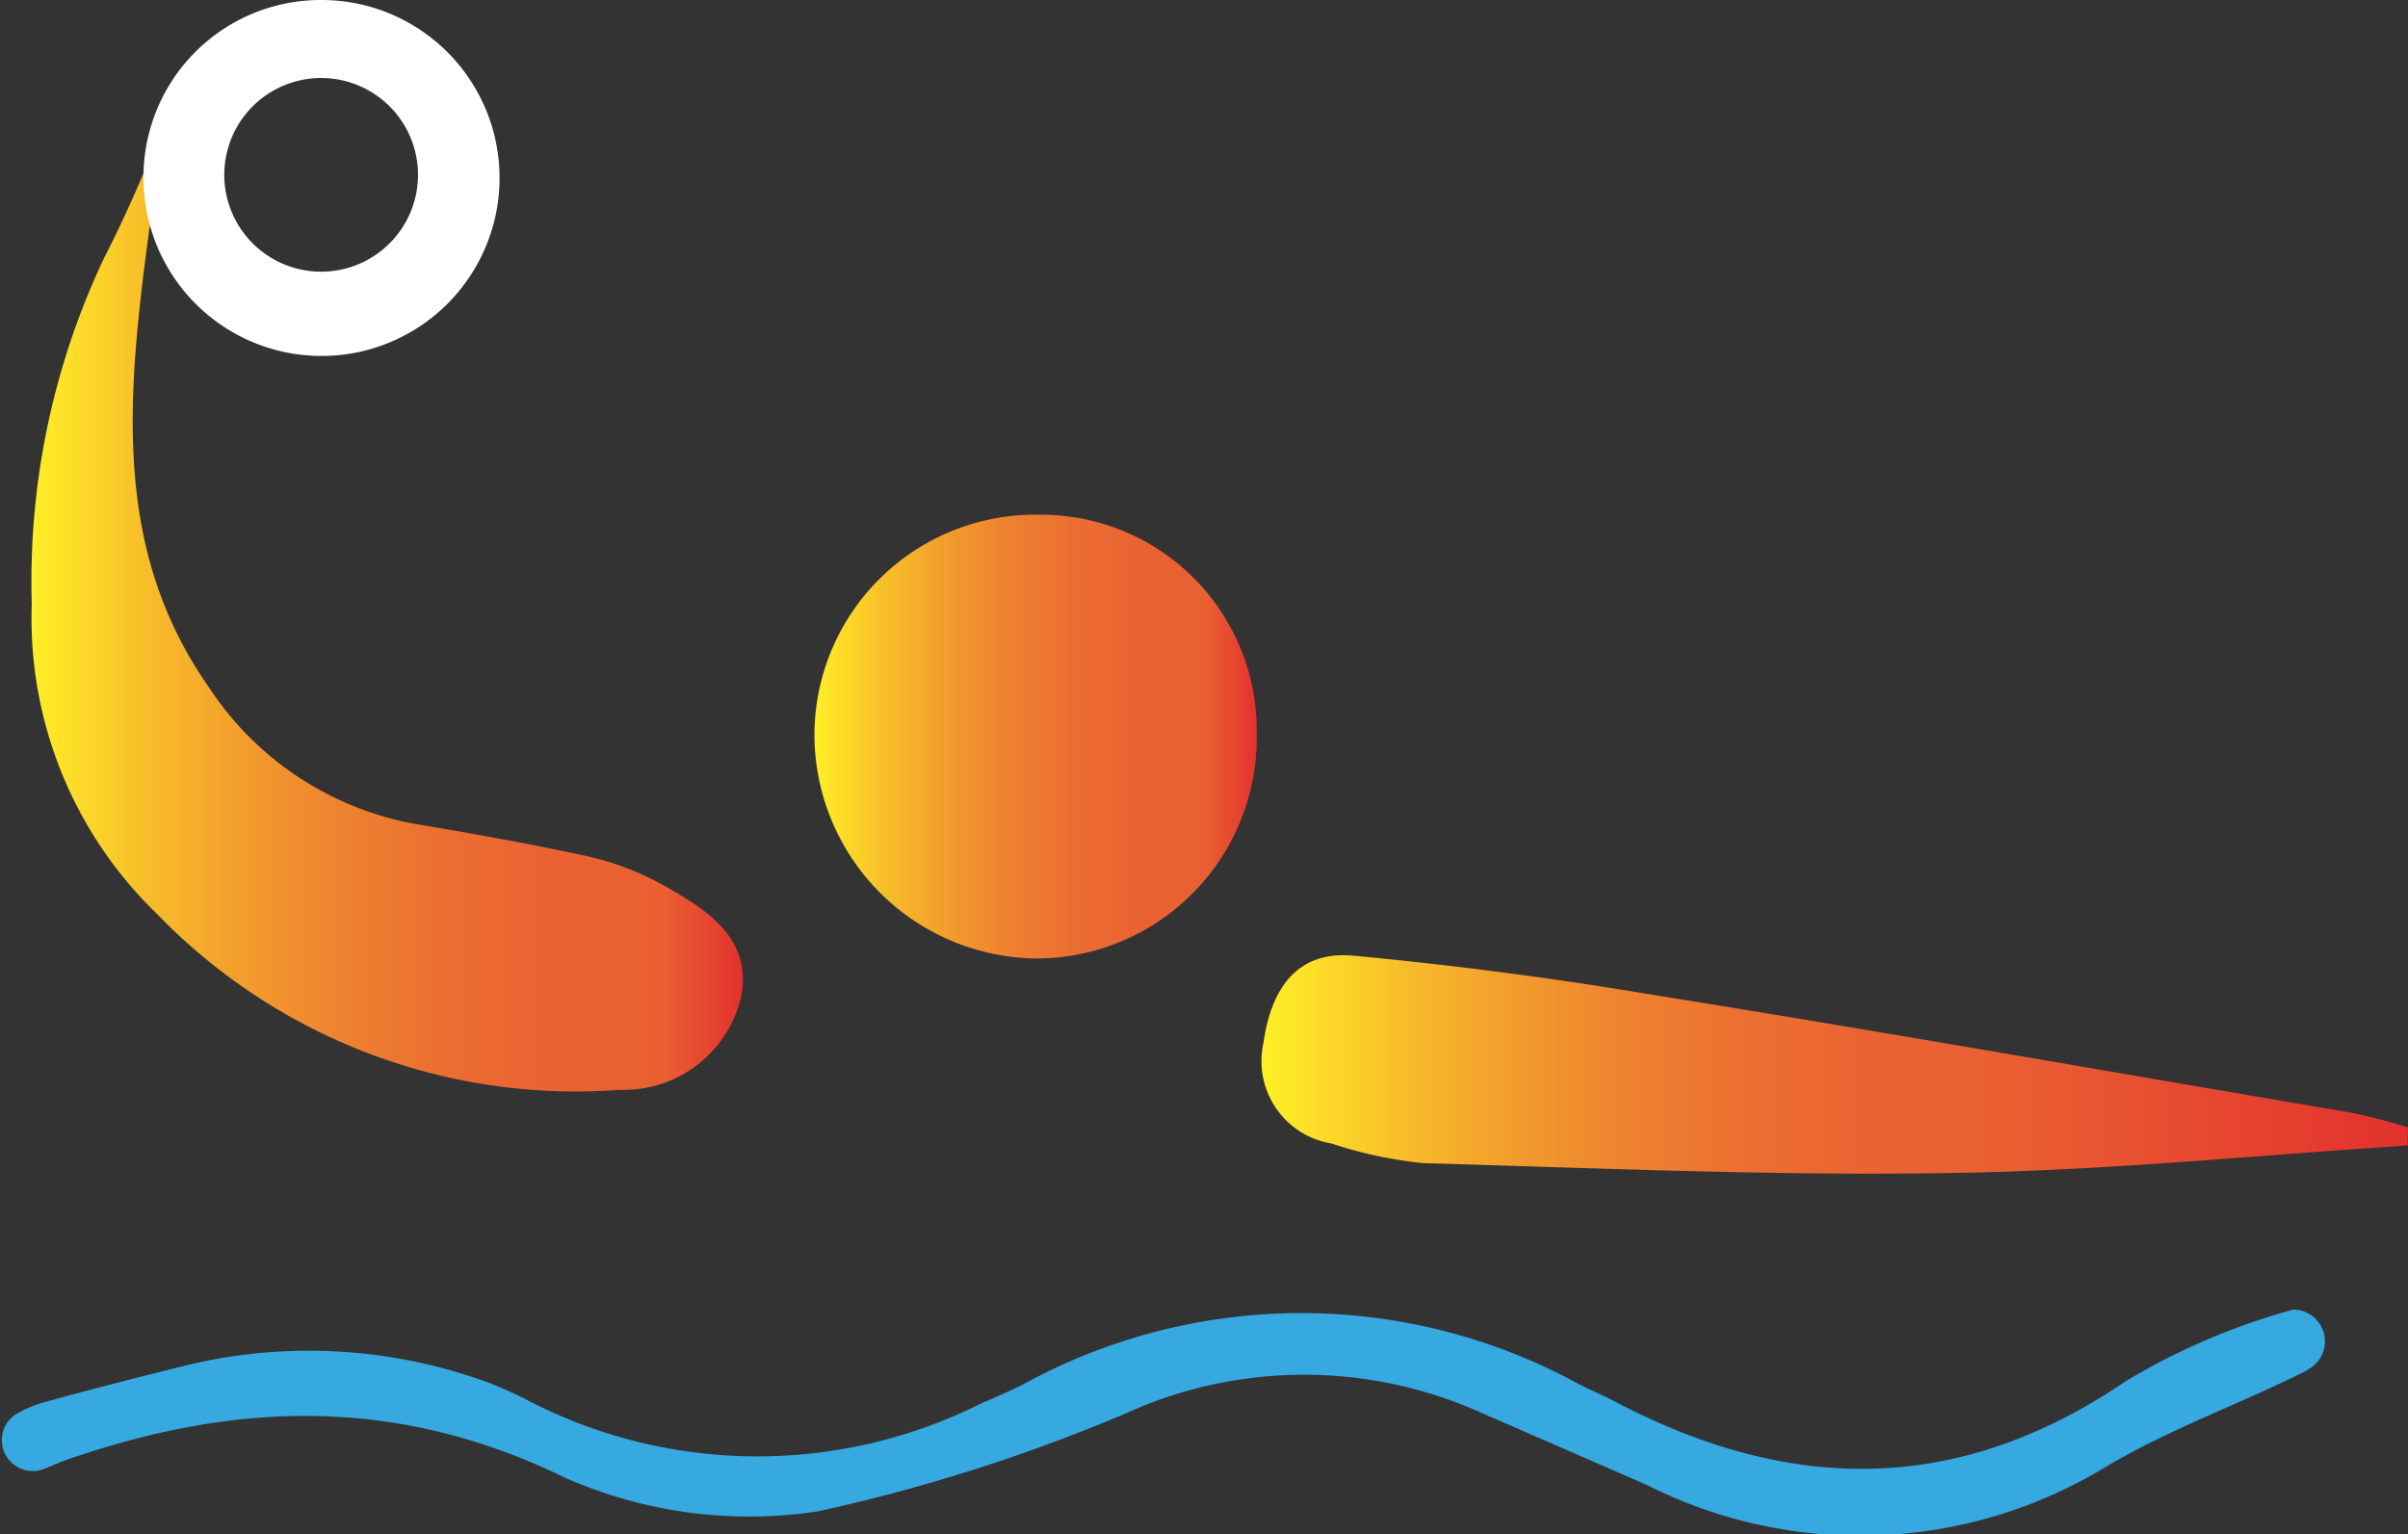
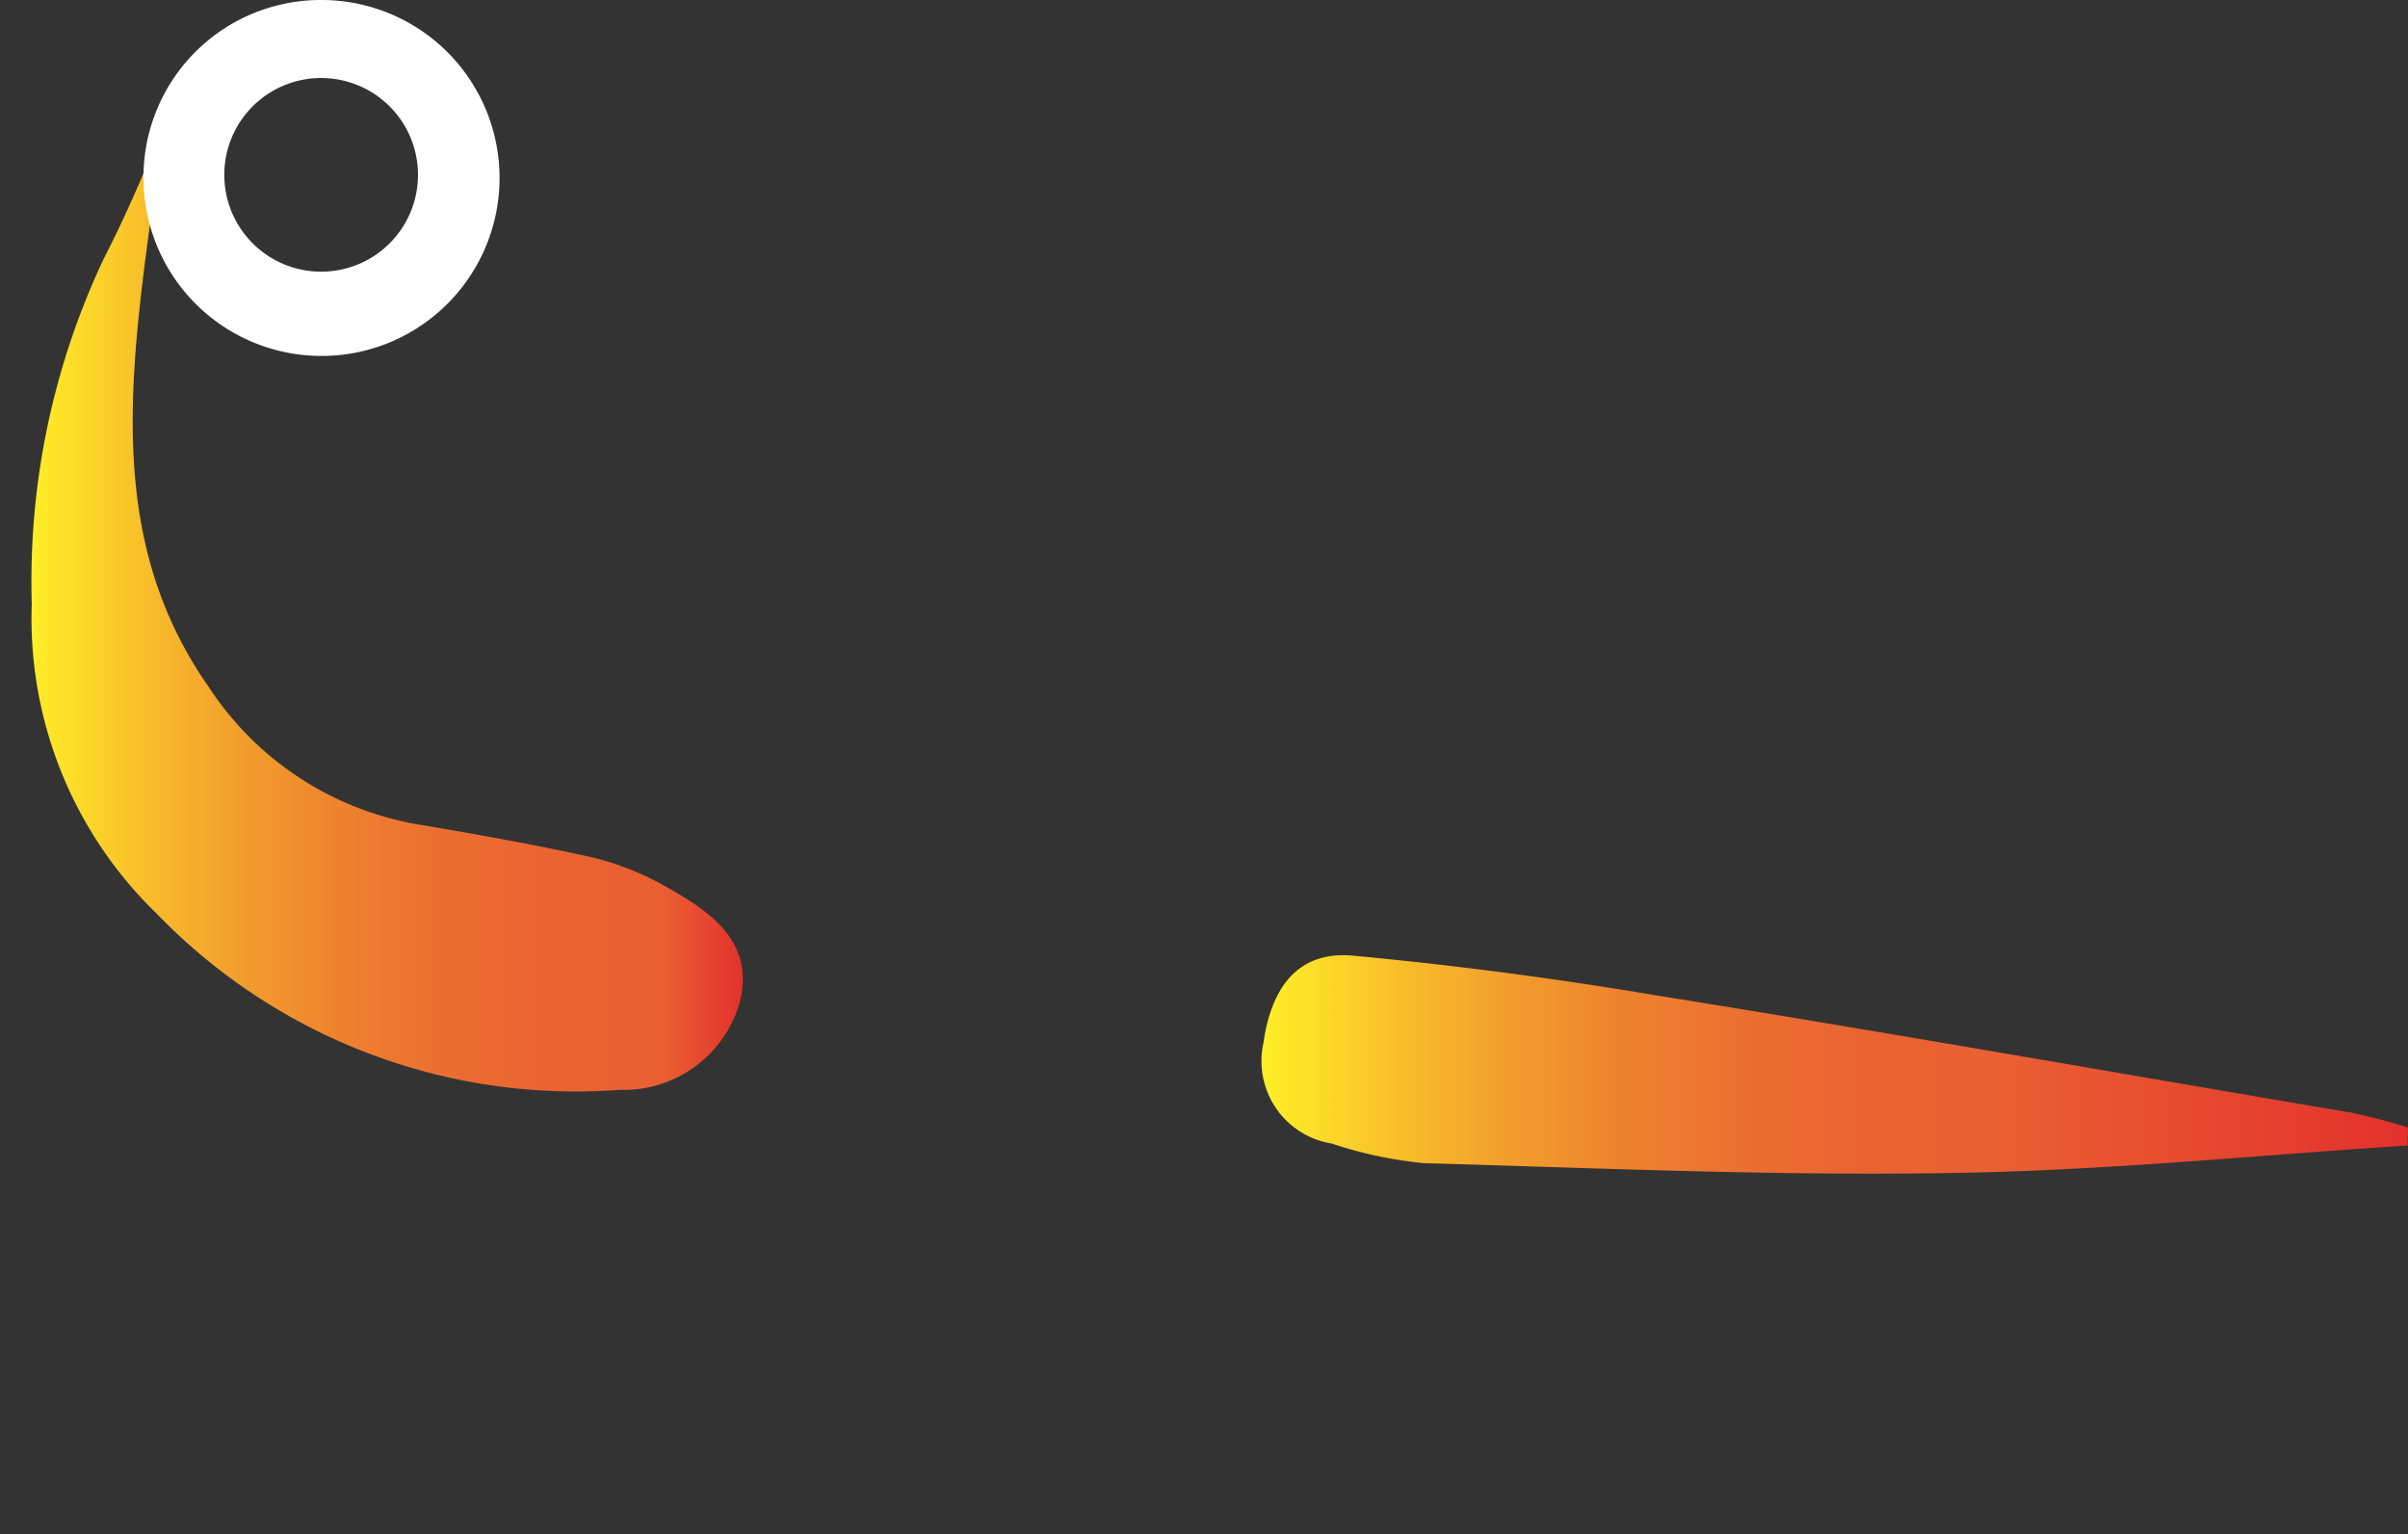
<svg xmlns="http://www.w3.org/2000/svg" xmlns:xlink="http://www.w3.org/1999/xlink" viewBox="0 0 61.41 39.13">
  <rect x="0" y="0" width="61.41" height="39.13" fill="#333333" stroke="none" />
  <defs>
    <style>.cls-1{fill:url(#Безымянный_градиент_5);}.cls-2{fill:#36a9e1;}.cls-3{fill:url(#Безымянный_градиент_6);}.cls-4{fill:url(#Безымянный_градиент_5-2);}.cls-5{fill:#fff;}</style>
    <linearGradient id="Безымянный_градиент_5" x1="0.8" y1="14.01" x2="18.94" y2="14.01" gradientUnits="userSpaceOnUse">
      <stop offset="0" stop-color="#ffef26" />
      <stop offset="0.02" stop-color="#fee827" />
      <stop offset="0.16" stop-color="#f8be2a" />
      <stop offset="0.3" stop-color="#f29c2d" />
      <stop offset="0.44" stop-color="#ee812f" />
      <stop offset="0.58" stop-color="#eb6e31" />
      <stop offset="0.73" stop-color="#ea6332" />
      <stop offset="0.89" stop-color="#e95f32" />
      <stop offset="1" stop-color="#e3312d" />
    </linearGradient>
    <linearGradient id="Безымянный_градиент_6" x1="32.18" y1="27.15" x2="61.41" y2="27.15" gradientUnits="userSpaceOnUse">
      <stop offset="0" stop-color="#ffef26" />
      <stop offset="0.02" stop-color="#fee827" />
      <stop offset="0.12" stop-color="#f8be2a" />
      <stop offset="0.22" stop-color="#f29c2d" />
      <stop offset="0.32" stop-color="#ee812f" />
      <stop offset="0.43" stop-color="#eb6e31" />
      <stop offset="0.53" stop-color="#ea6332" />
      <stop offset="0.65" stop-color="#e95f32" />
      <stop offset="1" stop-color="#e3312d" />
    </linearGradient>
    <linearGradient id="Безымянный_градиент_5-2" x1="20.77" y1="18.79" x2="32.05" y2="18.79" xlink:href="#Безымянный_градиент_5" />
  </defs>
  <g id="Слой_2" data-name="Слой 2">
    <g id="Слой_1-2" data-name="Слой 1">
      <path class="cls-1" d="M16.77,22.5a7.23,7.23,0,0,0-1.94-.69c-1.34-.29-2.69-.53-4.05-.76a8,8,0,0,1-5.46-3.53C2.86,14,3.23,10.11,3.82,5.76c0,0,0-.06,0-.09.54.7.82,1.12,1.15,1.5a4.35,4.35,0,0,0,5.14,1.16,4.2,4.2,0,0,0,2.36-4.55A4.43,4.43,0,0,0,8.41.2,4.41,4.41,0,0,0,4.18,3.11C4,3.55,3.84,4,3.66,4.42c-.31.73-.64,1.45-1,2.15A19.26,19.26,0,0,0,.81,15.4,10.48,10.48,0,0,0,4,23.31,14.86,14.86,0,0,0,15.81,27.8a3.07,3.07,0,0,0,3.08-2.33C19.23,23.89,17.93,23.14,16.77,22.5ZM8.38,1.78A2.69,2.69,0,0,1,11,4.43a2.77,2.77,0,0,1-2.9,2.71A2.57,2.57,0,0,1,5.61,4.41,2.67,2.67,0,0,1,8.38,1.78Z" />
-       <path class="cls-2" d="M4.62,34.86a13.3,13.3,0,0,1,7.92.44c.29.12.57.24.84.38A12.72,12.72,0,0,0,25,35.81c.37-.16.74-.32,1.1-.5a14.74,14.74,0,0,1,14.17,0c.31.16.63.29.93.45,4.42,2.32,8.71,2.4,13-.52a17,17,0,0,1,4.23-1.82.43.43,0,0,1,.2,0,.81.81,0,0,1,.27,1.49l-.11.07c-1.68.84-3.48,1.48-5.09,2.44A12.06,12.06,0,0,1,42,37.88L37.69,36a11,11,0,0,0-8.53-.14,44.29,44.29,0,0,1-8.29,2.69,11.61,11.61,0,0,1-6.47-.86c-4.33-2.11-8.48-1.94-12.82-.41l-.43.18a.79.79,0,0,1-.74-1.39,3.39,3.39,0,0,1,.68-.29C2.24,35.46,3.42,35.16,4.62,34.86Z" />
      <path class="cls-3" d="M61.4,29.22c-3.85.25-7.7.64-11.55.7-4.52.08-9-.12-13.55-.25a10.75,10.75,0,0,1-2.34-.5,2.13,2.13,0,0,1-1.74-2.56c.18-1.29.79-2.38,2.31-2.23q3.84.36,7.64,1c5.94.95,11.86,2,17.78,3a14.91,14.91,0,0,1,1.46.38Z" />
-       <path class="cls-4" d="M26.52,13.13a5.5,5.5,0,0,1,5.53,5.59,5.63,5.63,0,0,1-5.61,5.73,5.72,5.72,0,0,1-5.67-5.72A5.63,5.63,0,0,1,26.52,13.13Z" />
      <path class="cls-5" d="M8.19,0A4.52,4.52,0,0,0,3.66,4.42a.49.49,0,0,0,0,.12A4.54,4.54,0,1,0,8.19,0ZM5.72,4.46A2.47,2.47,0,1,1,8.19,6.93,2.47,2.47,0,0,1,5.72,4.46Z" />
    </g>
  </g>
</svg>